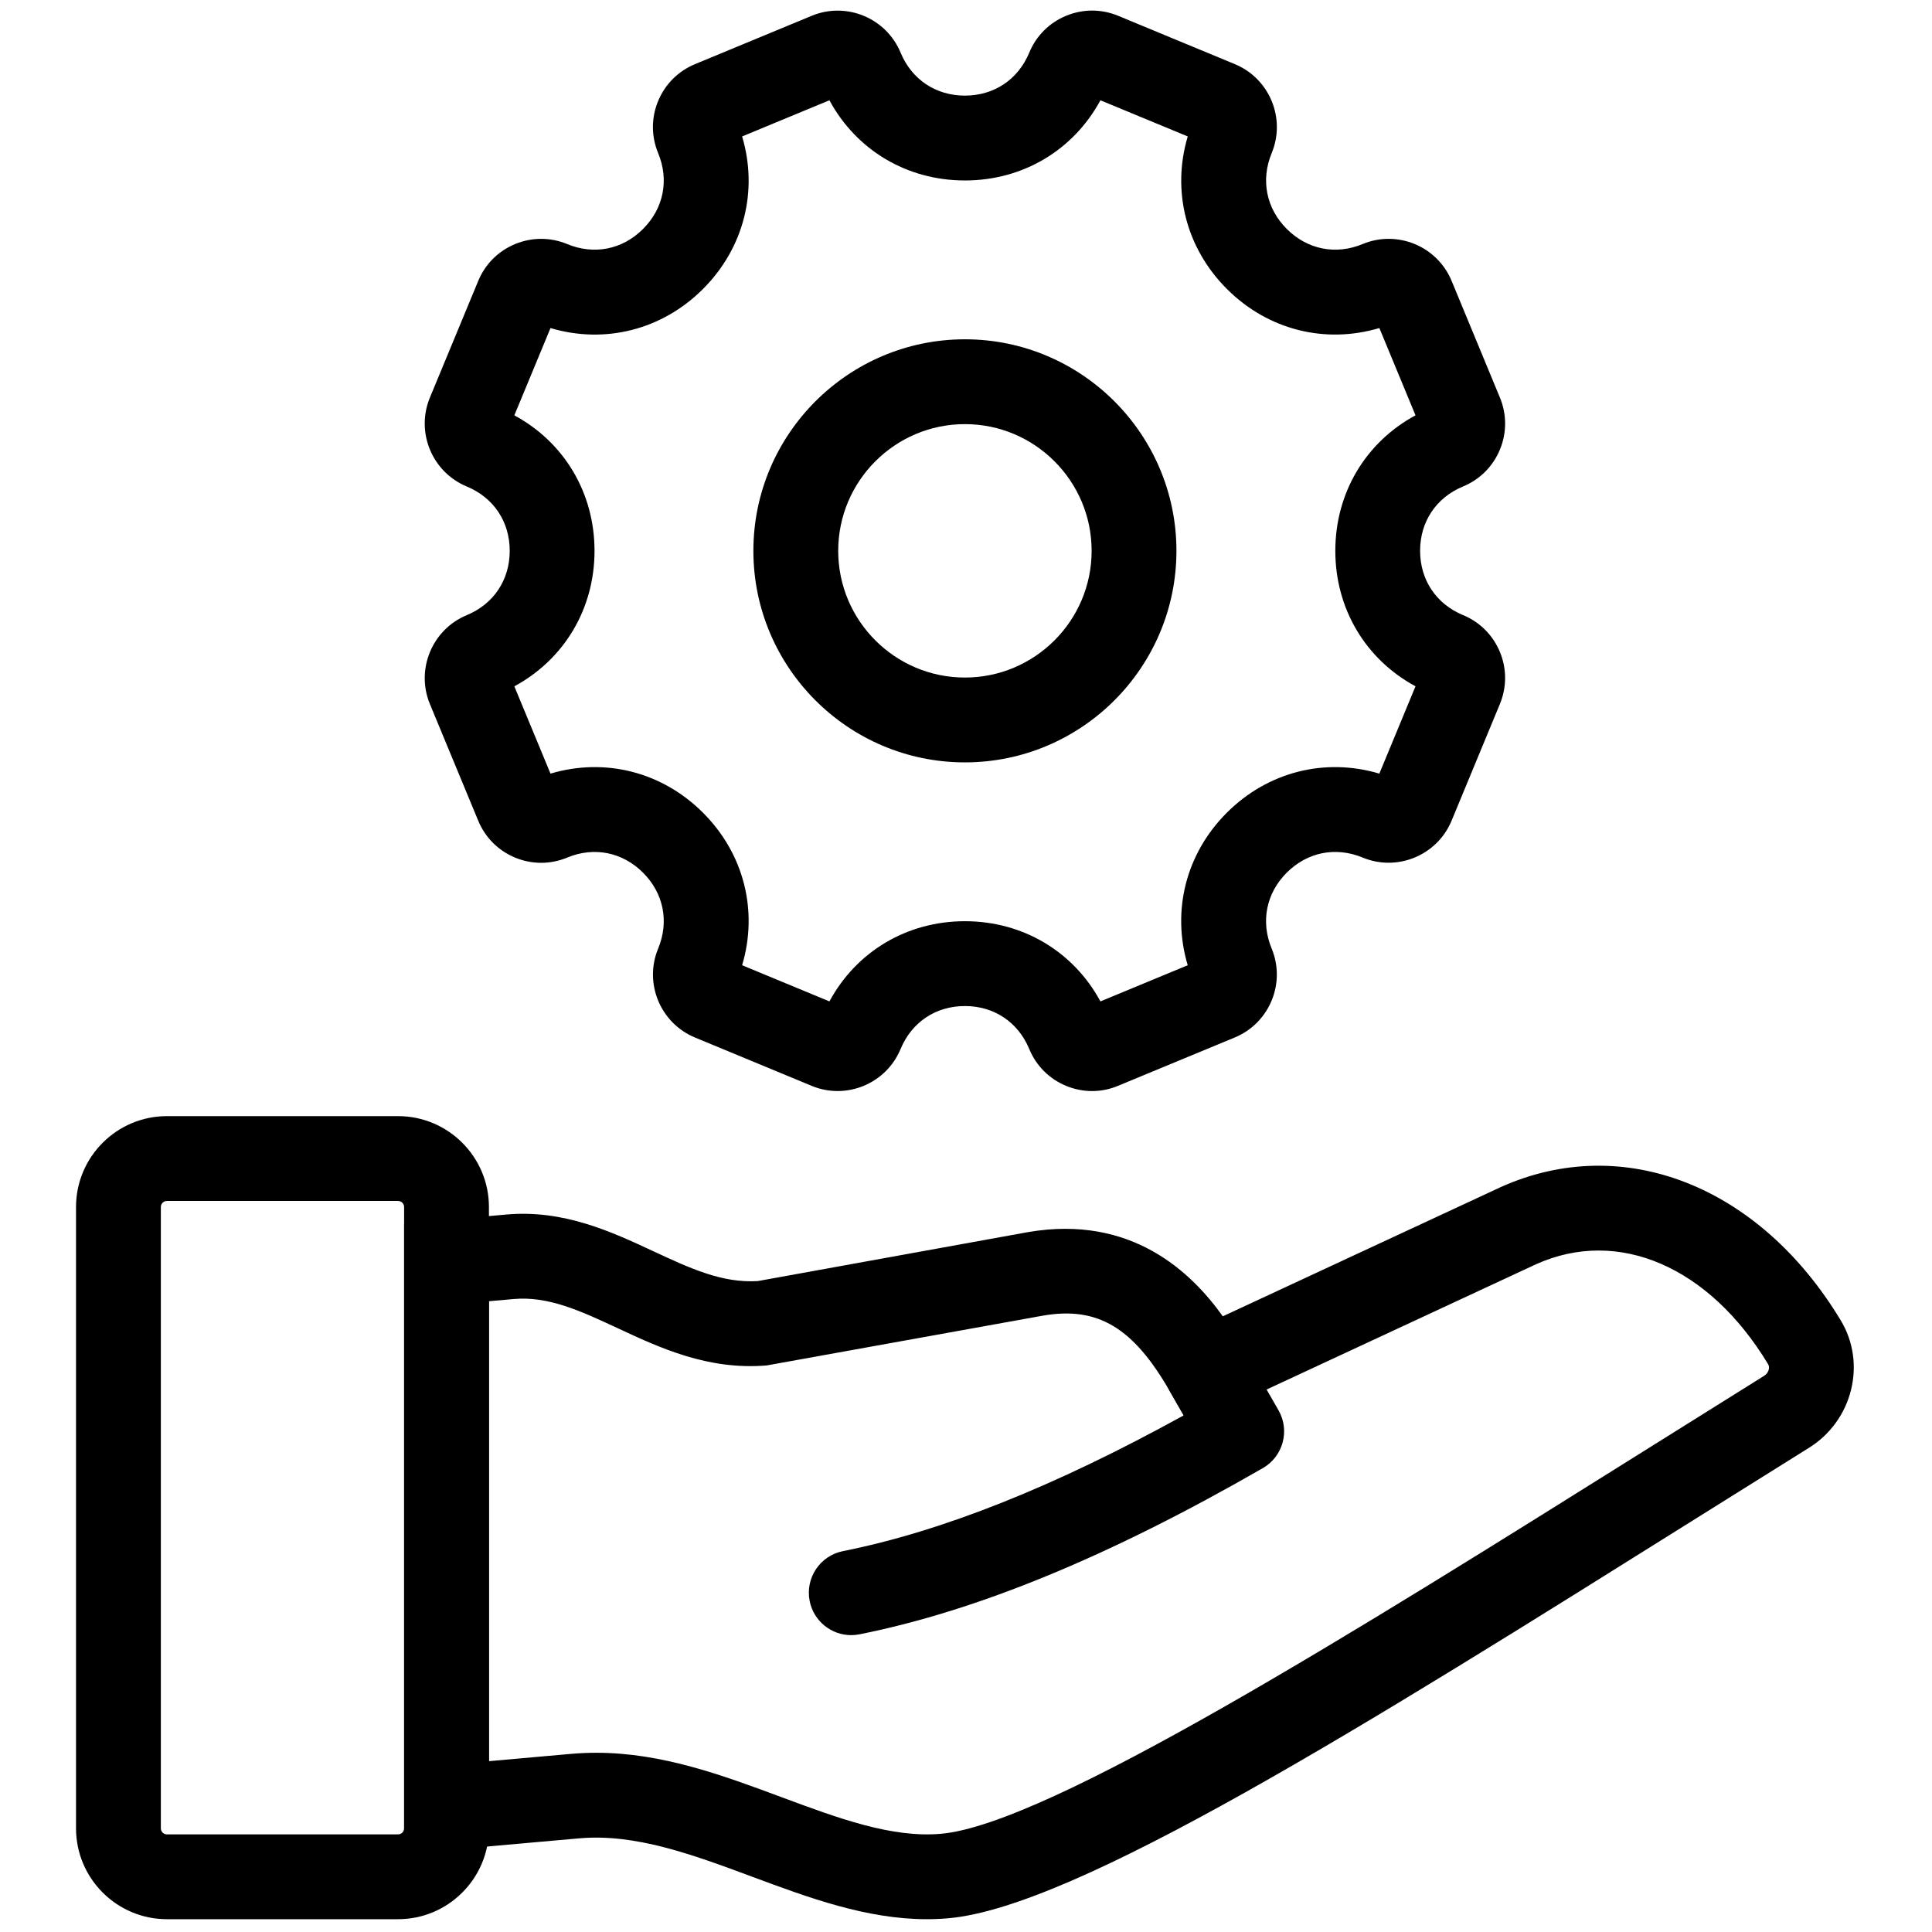
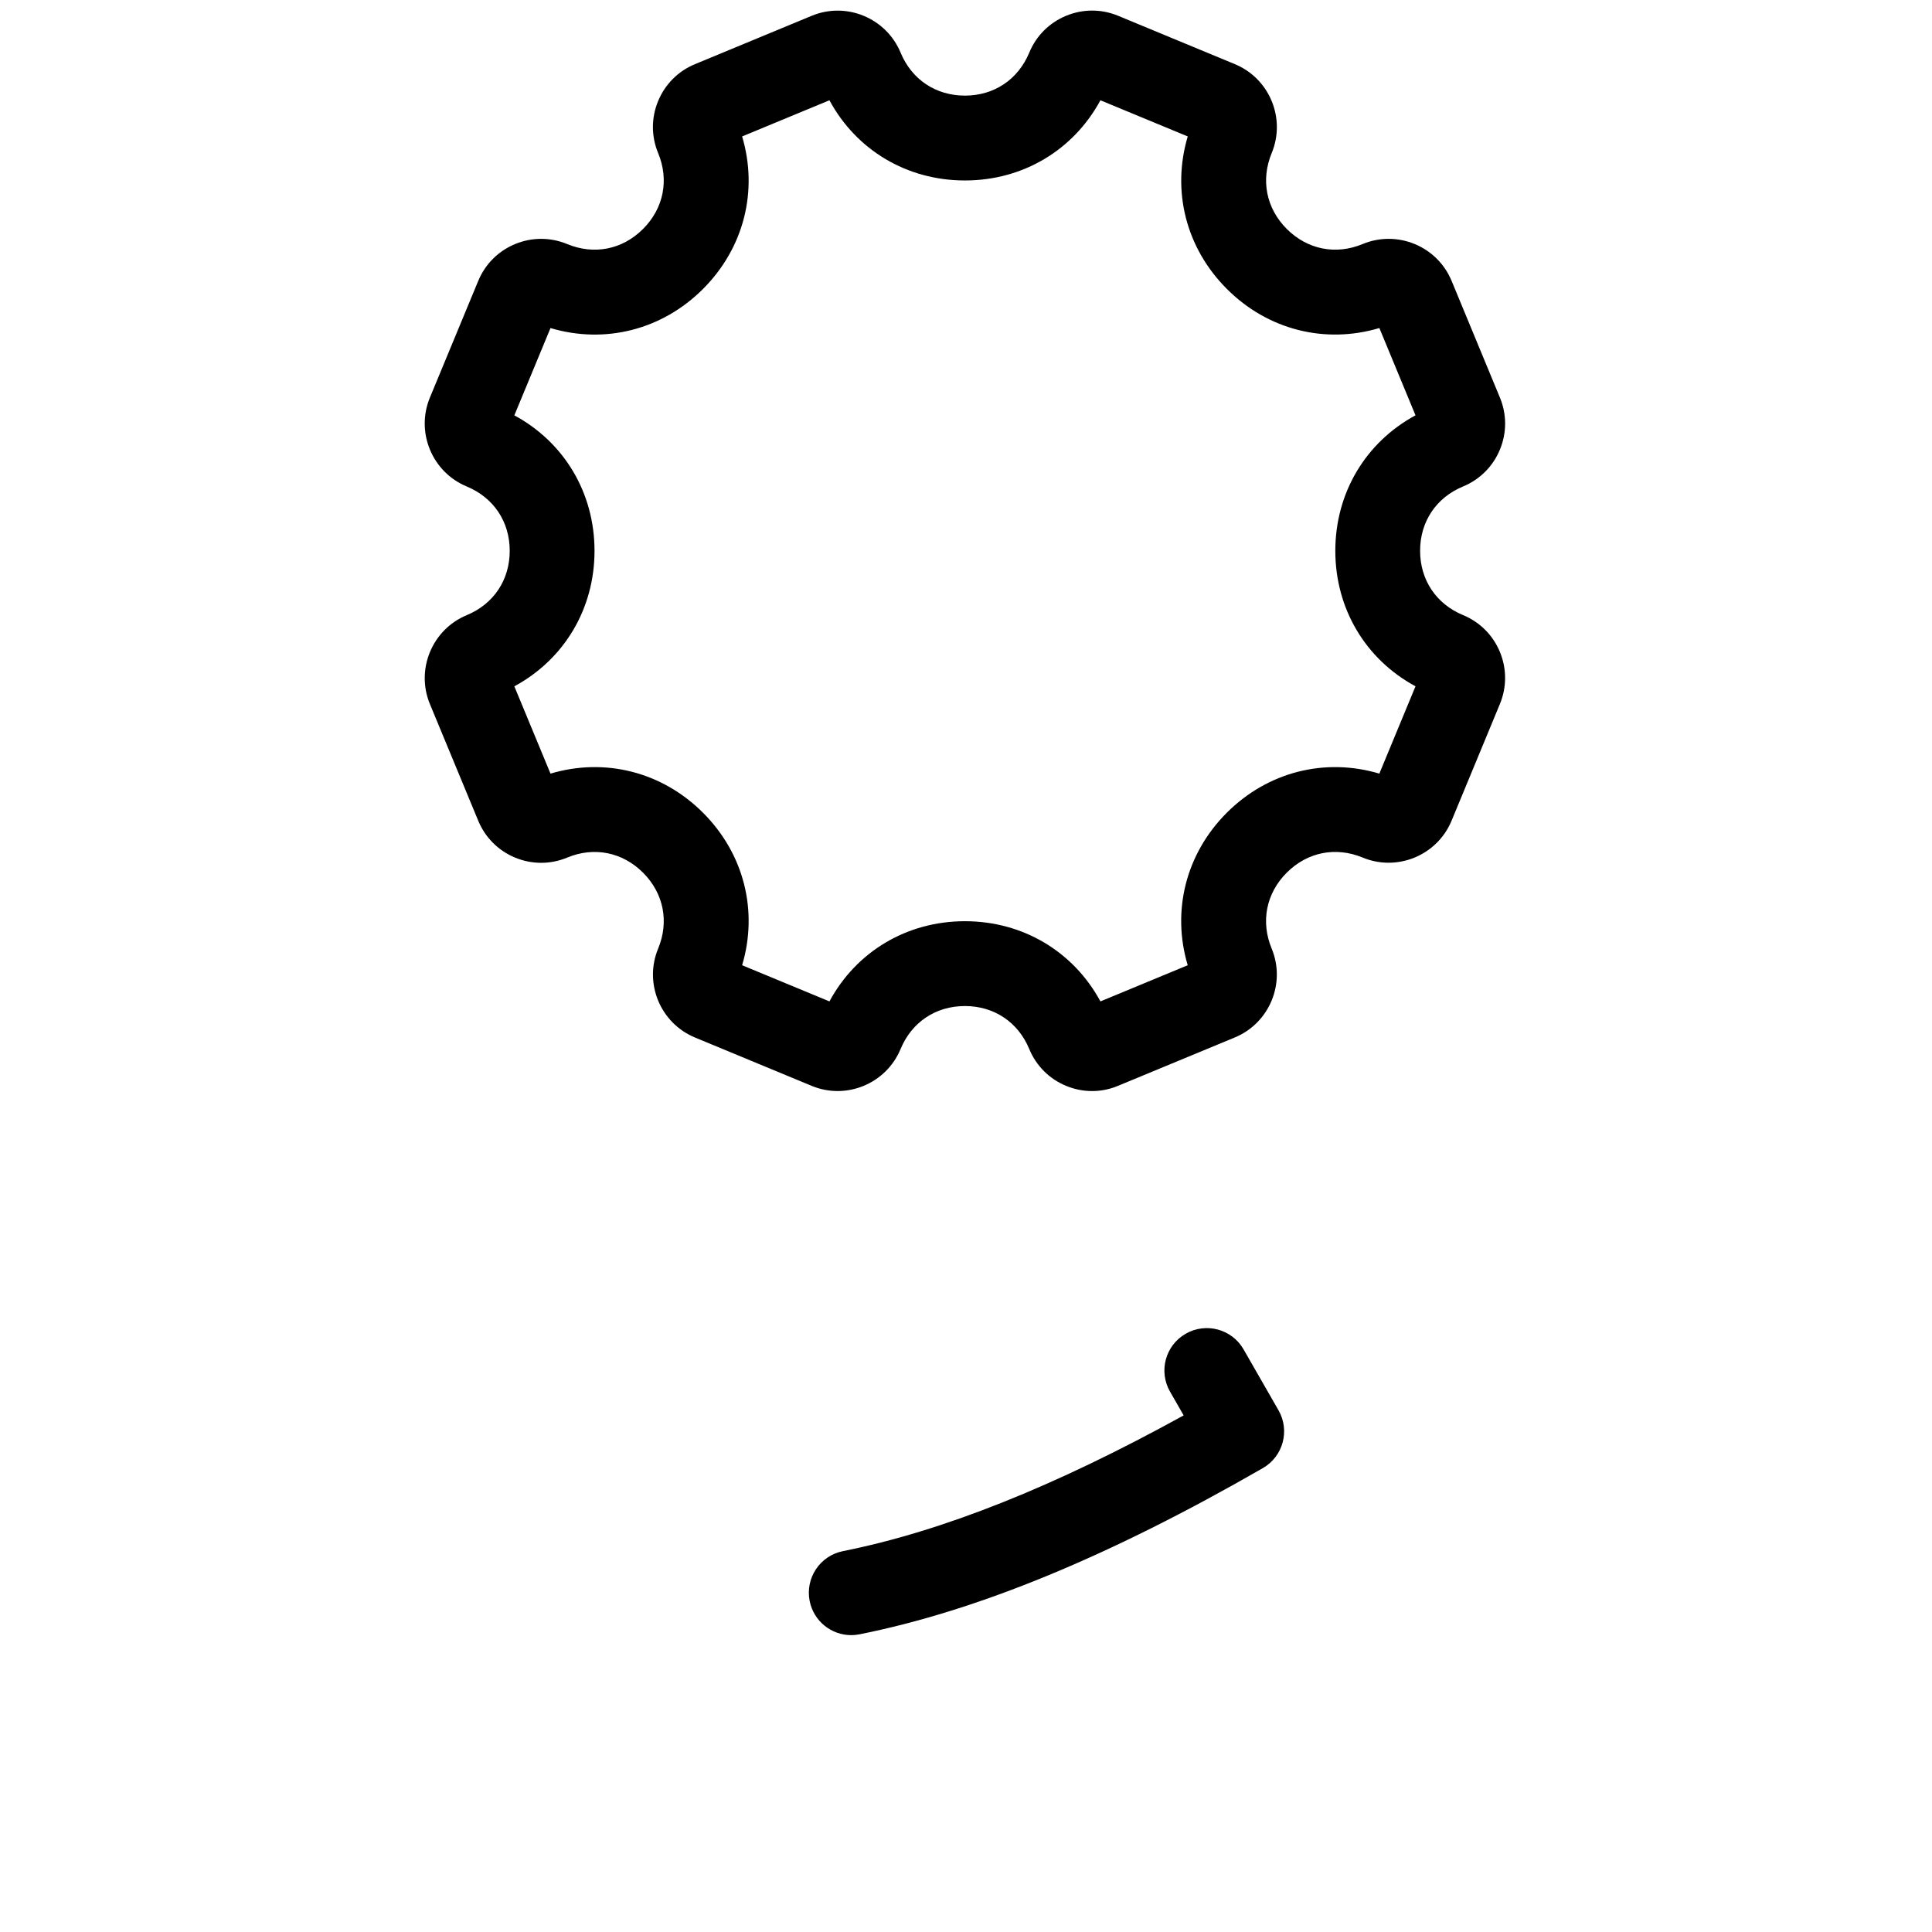
<svg xmlns="http://www.w3.org/2000/svg" width="256" height="256" viewBox="0 0 256 256" xml:space="preserve">
  <defs />
  <g style="stroke: none; stroke-width: 0; stroke-dasharray: none; stroke-linecap: butt; stroke-linejoin: miter; stroke-miterlimit: 10; fill: none; fill-rule: nonzero; opacity: 1;" transform="translate(1.407 1.407) scale(2.81 2.81)">
-     <path d="M 43.206 89.999 c -2.85 0 -5.581 -1.016 -8.233 -2.001 c -2.833 -1.053 -5.511 -2.045 -8.161 -1.812 l -8.257 0.733 v -29.72 l 4.827 -0.429 c 2.691 -0.238 4.94 0.806 6.919 1.728 c 1.746 0.813 3.257 1.515 4.934 1.41 l 12.744 -2.309 c 4.888 -0.838 7.71 1.91 9.181 3.971 l 13.11 -6.095 c 5.771 -2.593 12.207 -0.06 16.032 6.292 c 1.224 2.03 0.554 4.722 -1.494 5.999 c -1.806 1.126 -3.604 2.253 -5.385 3.369 c -15.668 9.817 -29.198 18.296 -35.198 18.819 C 43.883 89.985 43.543 89.999 43.206 89.999 z M 27.62 82.151 c 3.1 0 5.965 1.064 8.746 2.099 c 2.667 0.991 5.189 1.927 7.508 1.721 c 5.043 -0.44 19.472 -9.481 33.425 -18.224 c 1.782 -1.117 3.583 -2.245 5.392 -3.374 c 0.194 -0.121 0.283 -0.379 0.186 -0.54 c -2.775 -4.605 -7.068 -6.463 -10.944 -4.719 l -16.346 7.6 l -0.914 -1.593 c -1.731 -3.02 -3.408 -4.031 -5.998 -3.582 L 35.65 63.887 c -2.771 0.229 -5.037 -0.83 -7.038 -1.764 c -1.743 -0.812 -3.255 -1.51 -4.876 -1.369 l -1.181 0.104 v 21.689 l 3.904 -0.347 C 26.849 82.167 27.236 82.151 27.62 82.151 z" style="stroke: none; stroke-width: 1; stroke-dasharray: none; stroke-linecap: butt; stroke-linejoin: miter; stroke-miterlimit: 10; fill: rgb(0,0,0); fill-rule: nonzero; opacity: 1;" transform=" matrix(1 0 0 1 0 0) " stroke-linecap="round" />
    <path d="M 39.638 76.604 c -0.934 0 -1.769 -0.657 -1.959 -1.608 c -0.216 -1.083 0.486 -2.137 1.569 -2.353 c 4.694 -0.938 9.965 -3.037 16.067 -6.401 l -0.643 -1.12 c -0.55 -0.958 -0.22 -2.181 0.738 -2.73 c 0.959 -0.552 2.182 -0.219 2.73 0.738 l 1.646 2.868 c 0.55 0.958 0.22 2.179 -0.736 2.729 c -7.23 4.162 -13.452 6.725 -19.019 7.838 C 39.899 76.591 39.768 76.604 39.638 76.604 z" style="stroke: none; stroke-width: 1; stroke-dasharray: none; stroke-linecap: butt; stroke-linejoin: miter; stroke-miterlimit: 10; fill: rgb(0,0,0); fill-rule: nonzero; opacity: 1;" transform=" matrix(1 0 0 1 0 0) " stroke-linecap="round" />
-     <path d="M 18.268 89.999 H 7.37 c -2.363 0 -4.286 -1.923 -4.286 -4.286 V 56.416 c 0 -2.363 1.923 -4.286 4.286 -4.286 h 10.899 c 2.363 0 4.286 1.923 4.286 4.286 v 29.297 C 22.555 88.077 20.632 89.999 18.268 89.999 z M 7.37 56.13 c -0.158 0 -0.286 0.128 -0.286 0.286 v 29.297 c 0 0.158 0.128 0.286 0.286 0.286 h 10.899 c 0.158 0 0.286 -0.128 0.286 -0.286 V 56.416 c 0 -0.158 -0.128 -0.286 -0.286 -0.286 H 7.37 z" style="stroke: none; stroke-width: 1; stroke-dasharray: none; stroke-linecap: butt; stroke-linejoin: miter; stroke-miterlimit: 10; fill: rgb(0,0,0); fill-rule: nonzero; opacity: 1;" transform=" matrix(1 0 0 1 0 0) " stroke-linecap="round" />
    <path d="M 50.998 50.948 c -0.416 0 -0.832 -0.082 -1.229 -0.246 c -0.792 -0.328 -1.409 -0.945 -1.736 -1.737 c -0.526 -1.269 -1.66 -2.026 -3.034 -2.026 c -1.374 0 -2.507 0.758 -3.033 2.027 c -0.679 1.636 -2.561 2.415 -4.194 1.736 l -5.501 -2.279 c -1.634 -0.678 -2.414 -2.559 -1.737 -4.193 c 0.526 -1.27 0.26 -2.607 -0.711 -3.579 c -0.972 -0.972 -2.311 -1.239 -3.578 -0.712 c -0.791 0.328 -1.663 0.328 -2.457 0 c -0.792 -0.328 -1.409 -0.945 -1.737 -1.737 l -2.279 -5.501 c -0.677 -1.635 0.103 -3.516 1.736 -4.194 c 1.27 -0.526 2.027 -1.66 2.027 -3.034 c 0 -1.374 -0.757 -2.507 -2.026 -3.033 c -1.635 -0.678 -2.414 -2.559 -1.738 -4.193 l 2.28 -5.503 c 0.328 -0.791 0.945 -1.408 1.737 -1.736 c 0.793 -0.328 1.665 -0.328 2.457 0 c 1.269 0.526 2.606 0.26 3.577 -0.712 c 0.972 -0.971 1.238 -2.309 0.712 -3.578 c -0.328 -0.791 -0.329 -1.664 0 -2.456 c 0.328 -0.792 0.945 -1.41 1.738 -1.738 l 5.501 -2.279 c 1.637 -0.678 3.516 0.103 4.194 1.736 c 0.526 1.27 1.66 2.027 3.033 2.027 c 1.374 0 2.508 -0.757 3.034 -2.027 c 0.326 -0.791 0.943 -1.408 1.736 -1.737 c 0.793 -0.328 1.665 -0.328 2.456 0 l 5.503 2.28 c 1.634 0.676 2.413 2.556 1.738 4.191 c -0.526 1.271 -0.261 2.608 0.71 3.58 c 0.972 0.972 2.311 1.239 3.578 0.712 c 1.634 -0.679 3.516 0.101 4.194 1.735 l 2.278 5.503 c 0.328 0.791 0.328 1.664 0 2.456 c -0.327 0.792 -0.944 1.409 -1.736 1.737 c -1.27 0.526 -2.027 1.66 -2.027 3.033 c 0 1.374 0.758 2.508 2.027 3.034 c 0 0 0.001 0 0.002 0 c 0.791 0.329 1.407 0.946 1.735 1.738 c 0.327 0.793 0.326 1.666 -0.003 2.458 l -2.277 5.499 c -0.678 1.636 -2.561 2.414 -4.194 1.737 c -1.27 -0.525 -2.605 -0.259 -3.578 0.712 c -0.971 0.971 -1.237 2.309 -0.712 3.578 c 0.678 1.634 -0.102 3.516 -1.736 4.193 l -5.502 2.279 C 51.831 50.866 51.414 50.948 50.998 50.948 z M 34.494 45.015 l 4.117 1.705 c 1.27 -2.351 3.654 -3.781 6.389 -3.781 c 2.734 0 5.118 1.43 6.39 3.781 l 4.116 -1.705 c -0.765 -2.562 -0.09 -5.258 1.844 -7.192 c 1.935 -1.934 4.632 -2.606 7.192 -1.844 l 1.705 -4.117 c -2.352 -1.271 -3.781 -3.654 -3.781 -6.389 c 0 -2.734 1.43 -5.118 3.781 -6.389 l -1.704 -4.116 c -2.561 0.763 -5.259 0.09 -7.192 -1.845 c -1.934 -1.934 -2.607 -4.629 -1.844 -7.19 L 51.39 4.228 C 50.117 6.58 47.734 8.009 45 8.009 c 0 0 0 0 0 0 c -2.735 0 -5.118 -1.43 -6.389 -3.781 l -4.117 1.705 c 0.764 2.562 0.089 5.258 -1.844 7.192 c -1.934 1.934 -4.631 2.607 -7.192 1.844 l -1.705 4.116 c 2.352 1.27 3.781 3.654 3.781 6.389 s -1.43 5.118 -3.781 6.389 l 1.705 4.116 c 2.561 -0.763 5.259 -0.089 7.192 1.845 C 34.584 39.757 35.258 42.453 34.494 45.015 z M 51.73 3.511 c 0 0.001 -0.001 0.002 -0.001 0.002 C 51.729 3.513 51.73 3.512 51.73 3.511 z" style="stroke: none; stroke-width: 1; stroke-dasharray: none; stroke-linecap: butt; stroke-linejoin: miter; stroke-miterlimit: 10; fill: rgb(0,0,0); fill-rule: nonzero; opacity: 1;" transform=" matrix(1 0 0 1 0 0) " stroke-linecap="round" />
-     <path d="M 45 35.449 c -5.5 0 -9.975 -4.475 -9.975 -9.975 S 39.5 15.499 45 15.499 c 5.5 0 9.974 4.475 9.974 9.975 S 50.5 35.449 45 35.449 z M 45 19.499 c -3.295 0 -5.975 2.68 -5.975 5.975 s 2.68 5.975 5.975 5.975 c 3.294 0 5.975 -2.68 5.975 -5.975 S 48.294 19.499 45 19.499 z" style="stroke: none; stroke-width: 1; stroke-dasharray: none; stroke-linecap: butt; stroke-linejoin: miter; stroke-miterlimit: 10; fill: rgb(0,0,0); fill-rule: nonzero; opacity: 1;" transform=" matrix(1 0 0 1 0 0) " stroke-linecap="round" />
  </g>
</svg>